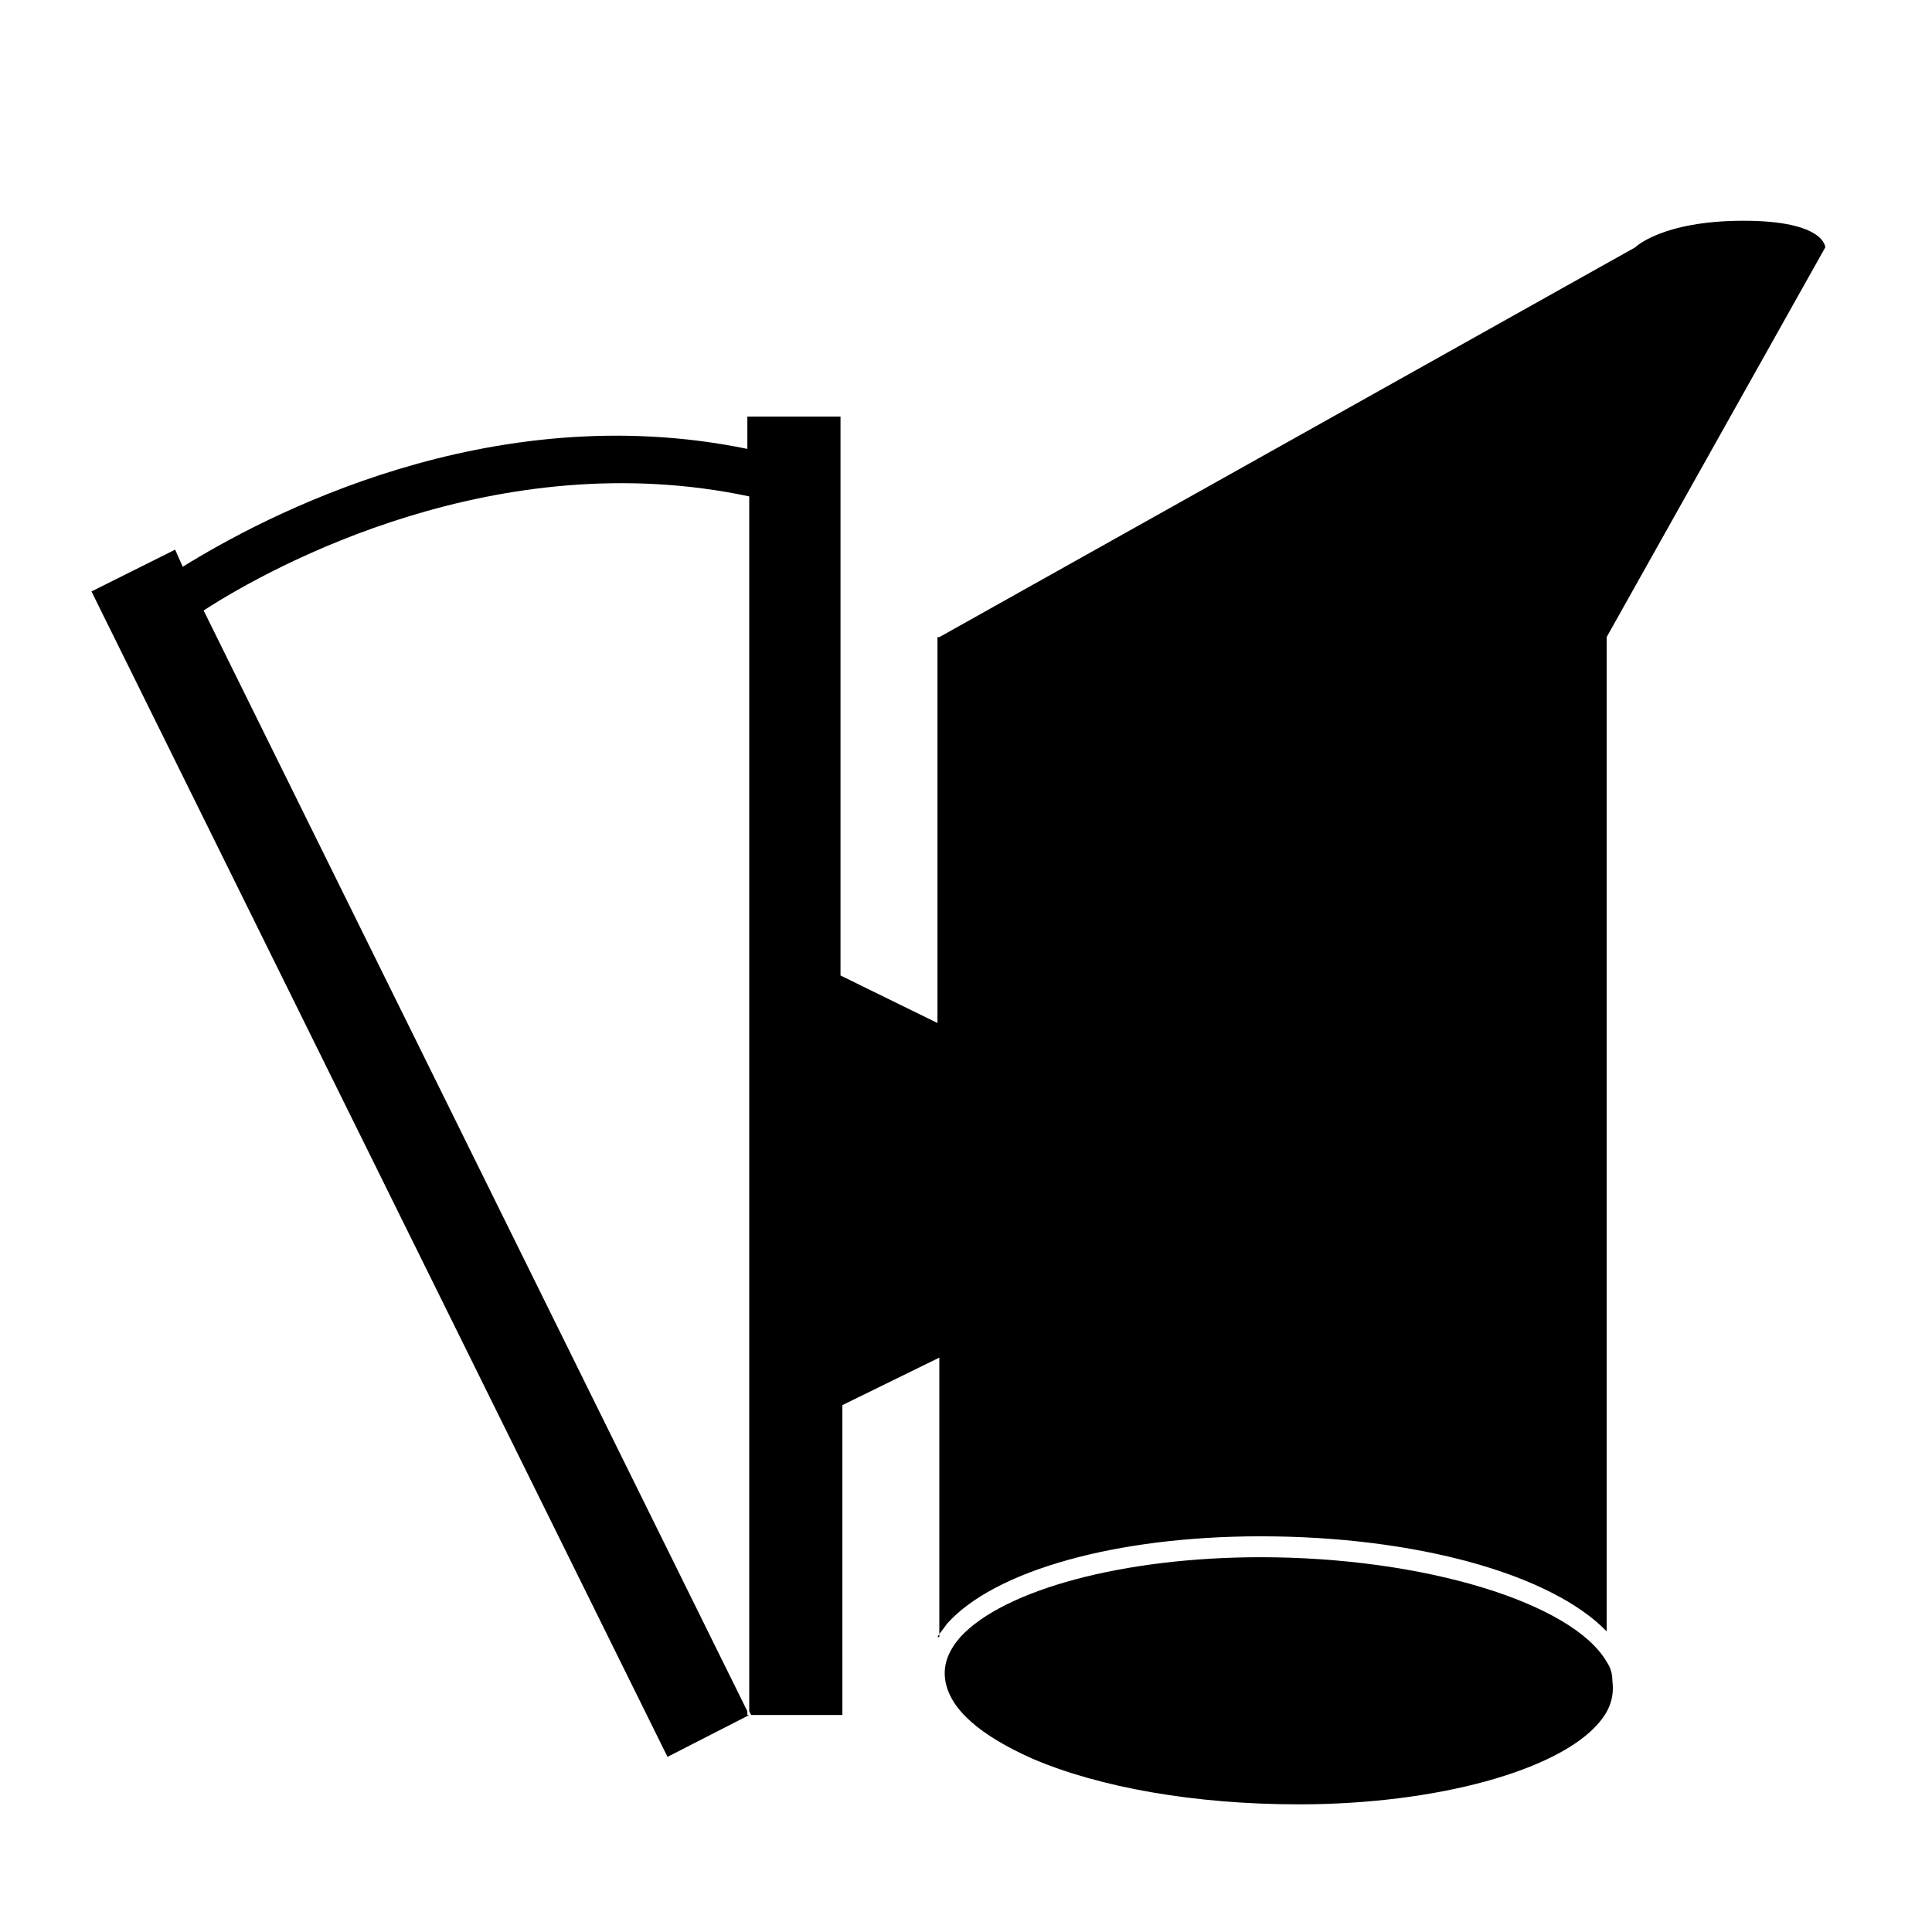
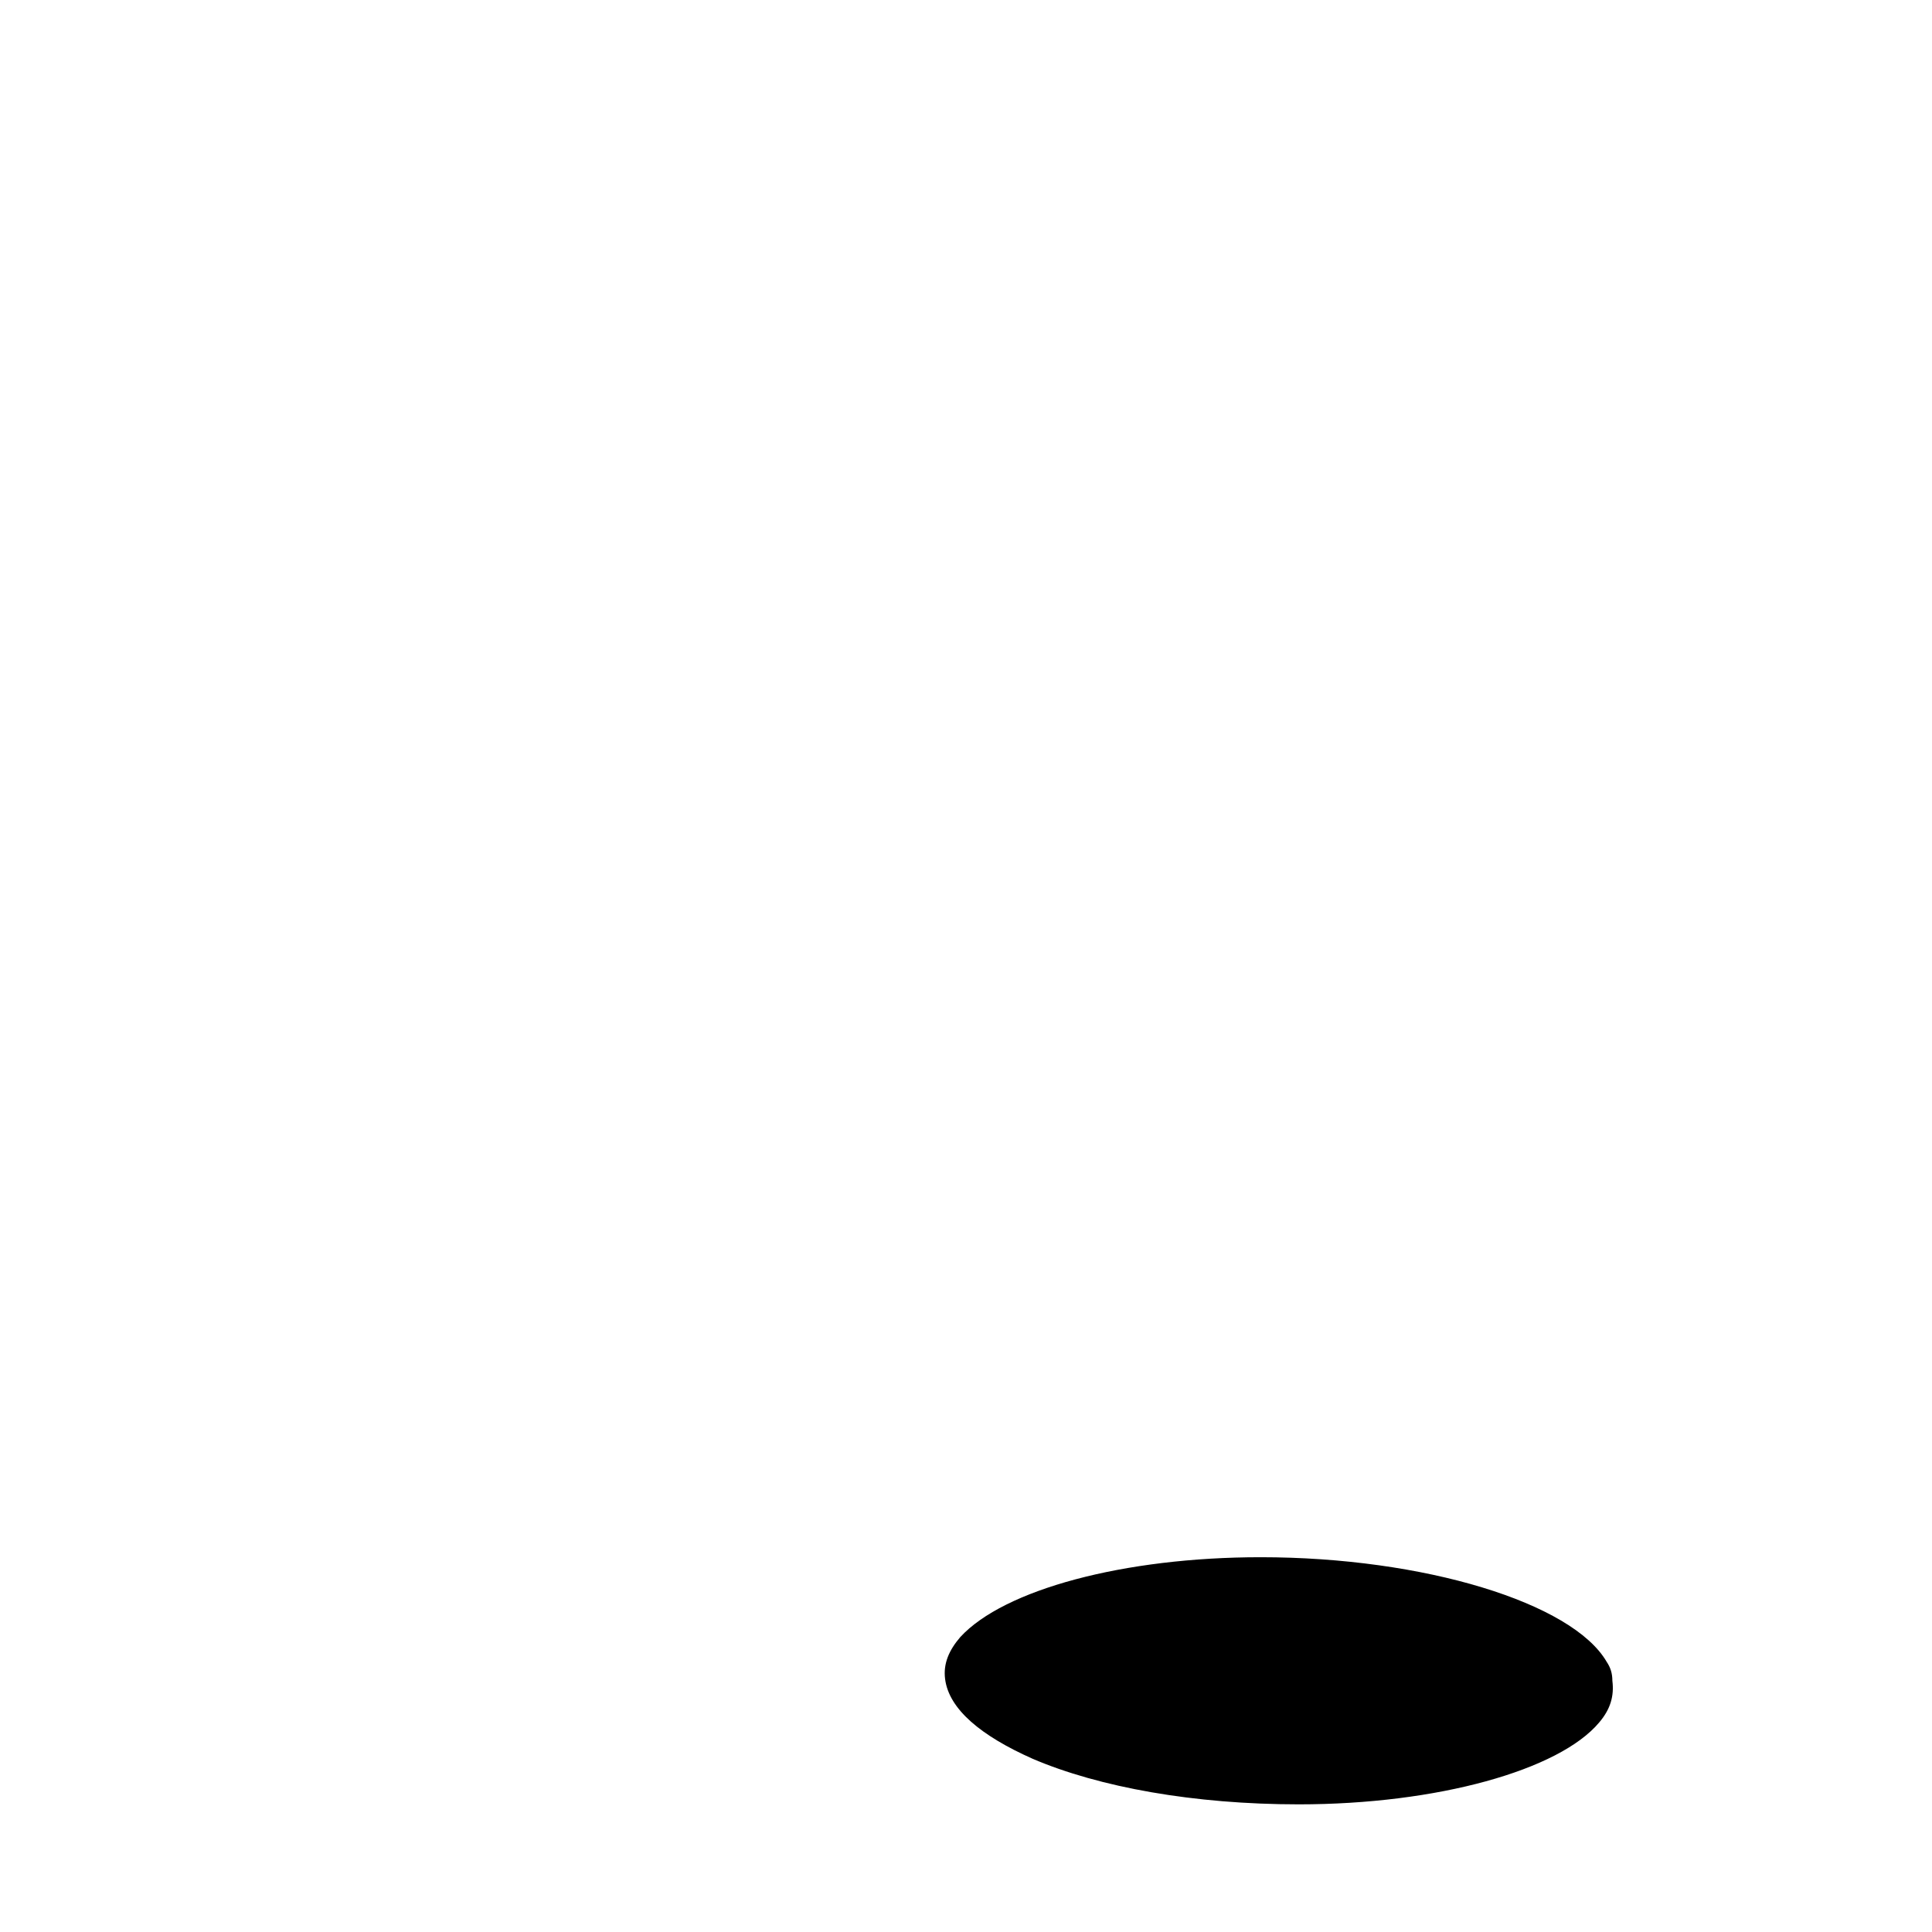
<svg xmlns="http://www.w3.org/2000/svg" fill="#000000" width="800px" height="800px" version="1.1" viewBox="144 144 512 512">
  <g>
-     <path d="m569.78 584.39c-9.07-15.617-48.367-27.711-91.691-27.711-36.273 0-68.016 8.566-79.602 21.16-3.023 3.527-4.535 7.055-4.031 11.082 1.008 8.062 9.574 15.113 23.176 21.16 17.633 7.559 42.824 12.09 70.535 12.09v2.519-2.519c36.777 0 69.023-9.07 79.602-21.664 3.023-3.527 4.031-7.055 3.527-11.082-0.004-2.016-0.508-3.527-1.516-5.035z" />
-     <path d="m392.44 577.84c0.504-1.008 1.512-2.016 2.519-3.527 12.594-14.105 44.84-23.176 83.129-23.176 41.312 0 77.082 10.078 91.691 25.191v-263.49l57.938-103.28s0-7.055-21.664-7.055c-21.664 0-28.719 7.055-28.719 7.055l-184.39 103.28h-0.504v102.27l-25.695-12.594v-148.12h-24.688v8.566c-68.516-14.109-128.47 18.133-149.63 31.234l-2.016-4.535-22.168 11.082 152.65 308.84 21.664-11.082h-0.504v-1.008l-144.09-291.71c18.641-12.09 78.09-44.336 144.59-30.23v321.93l0.504 1.008h24.184l-0.004-82.117 25.695-12.594v74.059z" />
+     <path d="m569.78 584.39c-9.07-15.617-48.367-27.711-91.691-27.711-36.273 0-68.016 8.566-79.602 21.16-3.023 3.527-4.535 7.055-4.031 11.082 1.008 8.062 9.574 15.113 23.176 21.16 17.633 7.559 42.824 12.09 70.535 12.09c36.777 0 69.023-9.07 79.602-21.664 3.023-3.527 4.031-7.055 3.527-11.082-0.004-2.016-0.508-3.527-1.516-5.035z" />
  </g>
</svg>